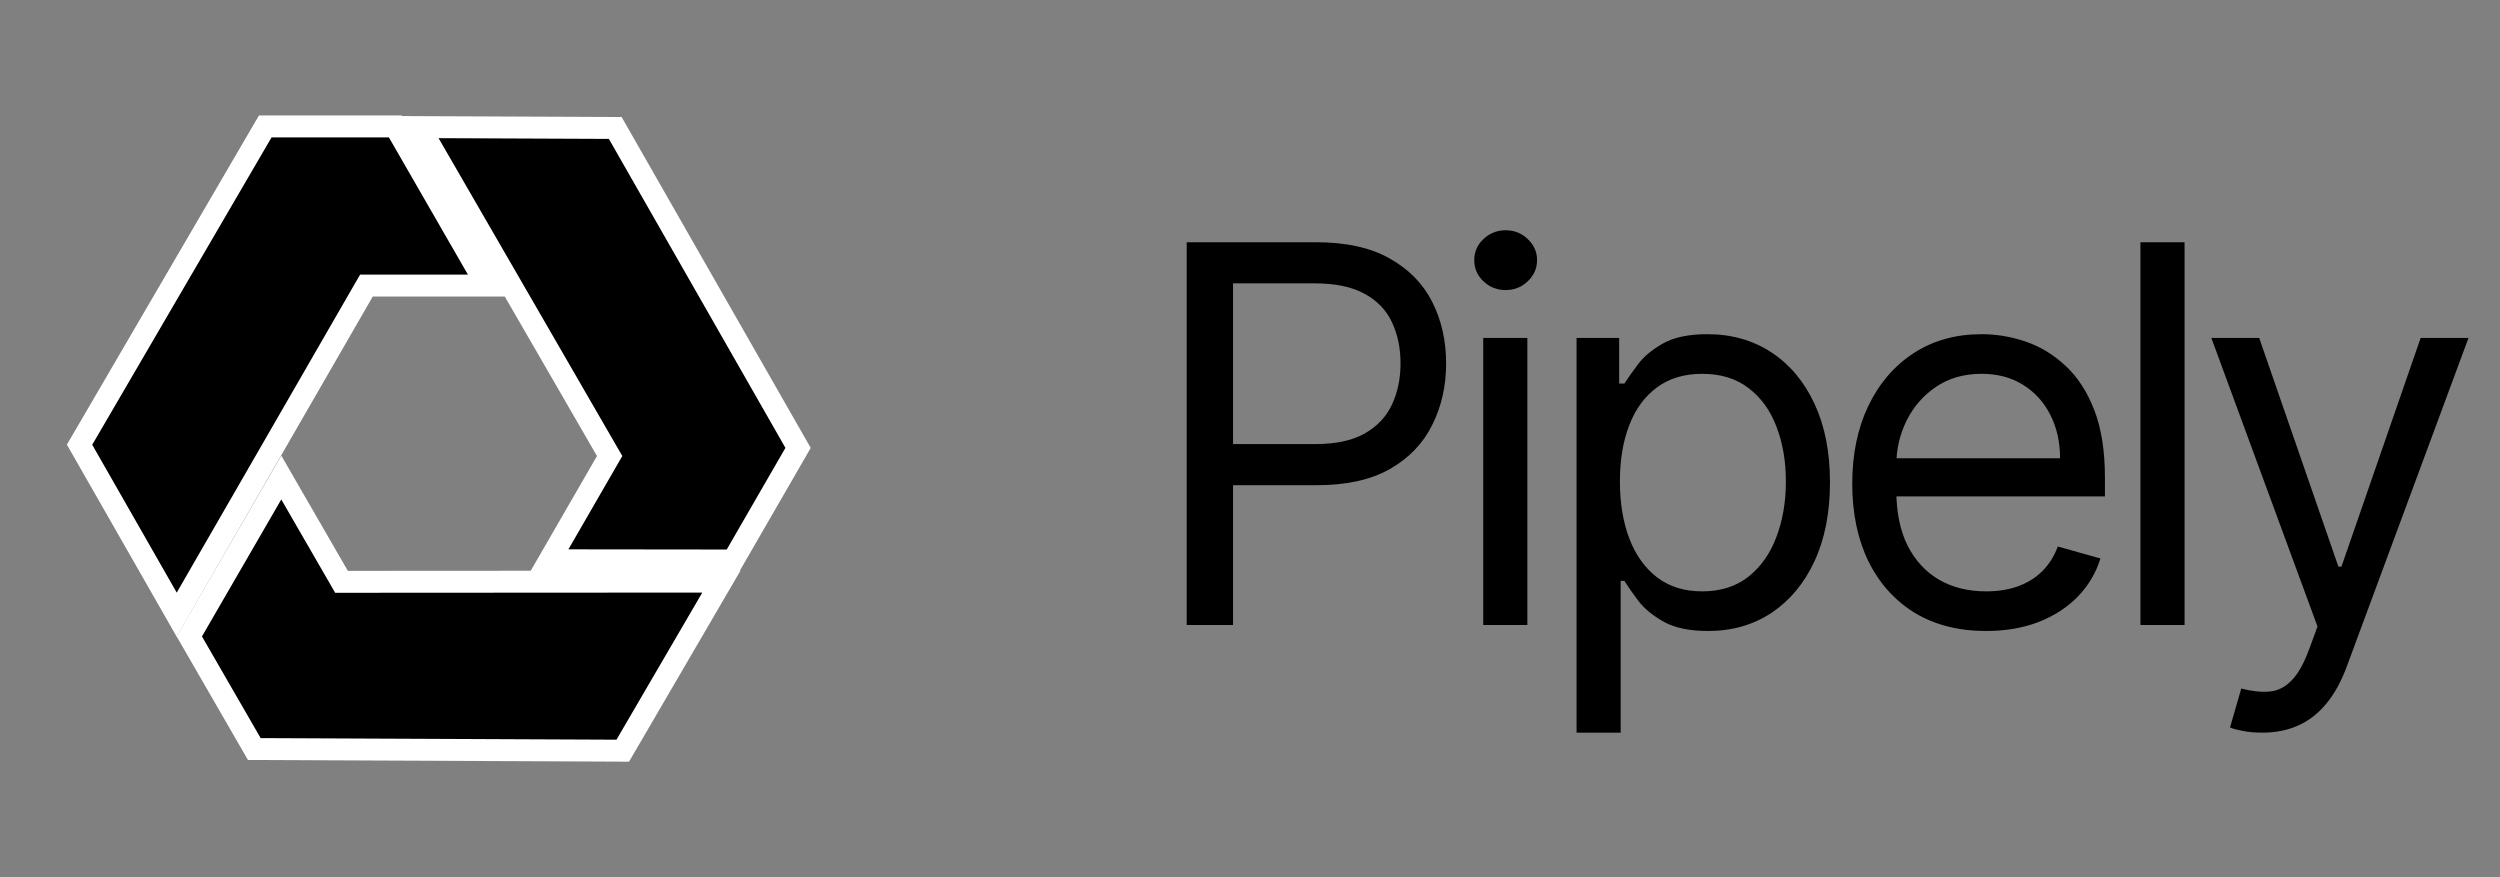
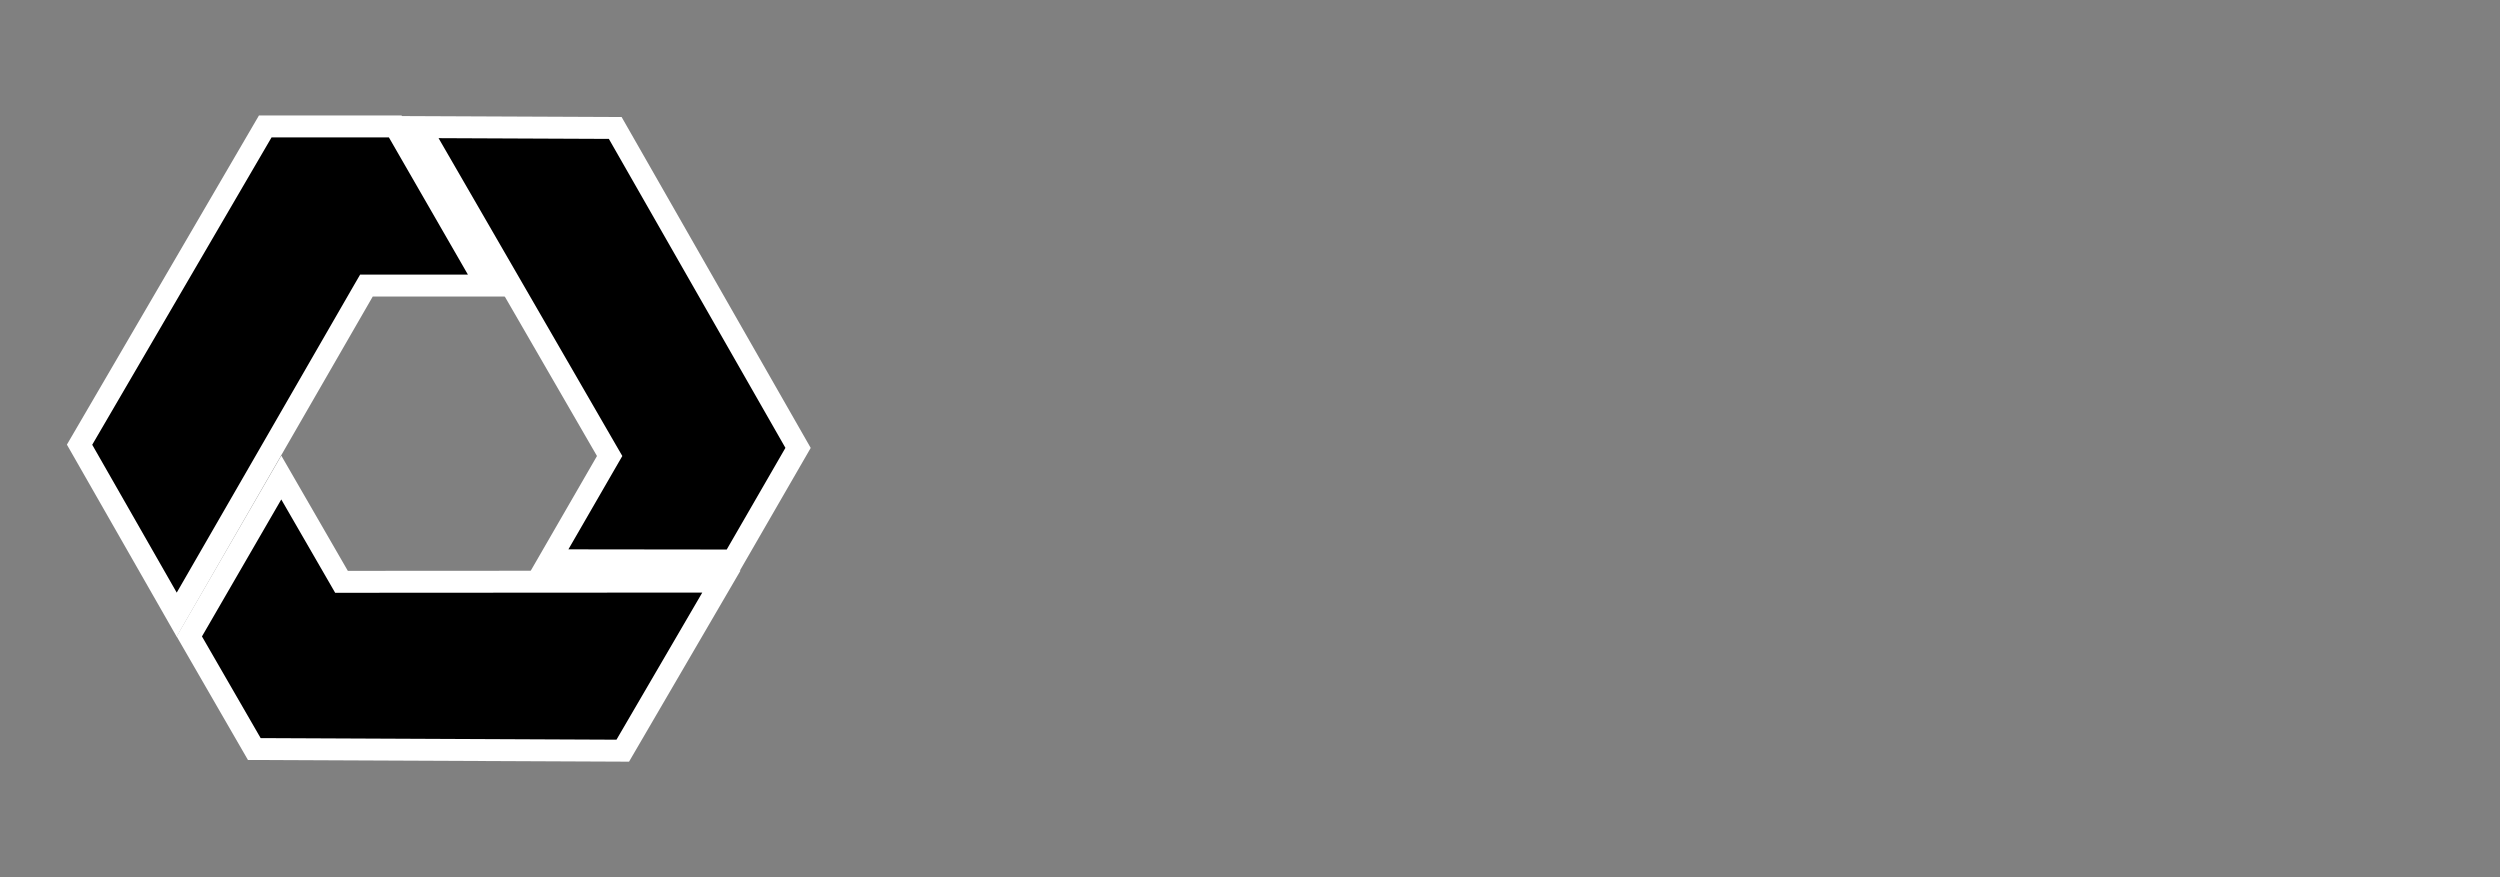
<svg xmlns="http://www.w3.org/2000/svg" width="114" height="40" viewBox="0 0 114 40" fill="none">
  <rect x="0" y="0" width="114" height="40" fill="#808080" stroke="none" />
  <path d="M15.428 26.281L15.572 26.531H15.861L32.895 26.521L28.398 34.231L11.596 34.156L8.632 29.021L12.827 21.776L15.428 26.281Z" fill="black" stroke="white" />
  <path d="M28.055 5.835L36.392 20.424L33.427 25.559L25.054 25.549L27.655 21.045L27.8 20.794L27.655 20.544L19.13 5.796L28.055 5.835Z" fill="black" stroke="white" />
  <path d="M18.023 5.766L22.201 13.021H16.71L16.565 13.271L8.057 28.028L3.628 20.278L12.095 5.766H18.023Z" fill="black" stroke="white" />
-   <path d="M54.114 28.5V11.046H60.011C61.381 11.046 62.5 11.293 63.369 11.787C64.244 12.276 64.892 12.938 65.312 13.773C65.733 14.608 65.943 15.54 65.943 16.568C65.943 17.597 65.733 18.531 65.312 19.372C64.898 20.213 64.256 20.884 63.386 21.384C62.517 21.878 61.403 22.125 60.045 22.125H55.818V20.25H59.977C60.915 20.25 61.668 20.088 62.236 19.764C62.804 19.44 63.216 19.003 63.472 18.452C63.733 17.895 63.864 17.267 63.864 16.568C63.864 15.869 63.733 15.244 63.472 14.693C63.216 14.142 62.801 13.71 62.227 13.398C61.653 13.079 60.892 12.921 59.943 12.921H56.227V28.5H54.114ZM67.635 28.5V15.409H69.647V28.5H67.635ZM68.658 13.227C68.266 13.227 67.928 13.094 67.644 12.827C67.365 12.56 67.226 12.239 67.226 11.864C67.226 11.489 67.365 11.168 67.644 10.901C67.928 10.633 68.266 10.5 68.658 10.5C69.05 10.5 69.385 10.633 69.664 10.901C69.948 11.168 70.09 11.489 70.09 11.864C70.09 12.239 69.948 12.56 69.664 12.827C69.385 13.094 69.05 13.227 68.658 13.227ZM71.891 33.409V15.409H73.834V17.489H74.072C74.22 17.261 74.425 16.972 74.686 16.619C74.953 16.261 75.334 15.943 75.828 15.665C76.328 15.381 77.004 15.239 77.856 15.239C78.959 15.239 79.93 15.514 80.771 16.065C81.612 16.616 82.268 17.398 82.74 18.409C83.212 19.421 83.447 20.614 83.447 21.989C83.447 23.375 83.212 24.577 82.74 25.594C82.268 26.605 81.615 27.389 80.78 27.946C79.945 28.497 78.981 28.773 77.891 28.773C77.05 28.773 76.376 28.634 75.871 28.355C75.365 28.071 74.976 27.75 74.703 27.392C74.43 27.028 74.22 26.727 74.072 26.489H73.902V33.409H71.891ZM73.868 21.954C73.868 22.943 74.013 23.815 74.302 24.571C74.592 25.321 75.016 25.909 75.572 26.335C76.129 26.756 76.811 26.966 77.618 26.966C78.459 26.966 79.16 26.744 79.723 26.301C80.291 25.852 80.717 25.25 81.001 24.494C81.291 23.733 81.436 22.886 81.436 21.954C81.436 21.034 81.294 20.204 81.01 19.466C80.731 18.722 80.308 18.134 79.74 17.702C79.177 17.264 78.47 17.046 77.618 17.046C76.8 17.046 76.112 17.253 75.555 17.668C74.999 18.077 74.578 18.651 74.294 19.389C74.01 20.122 73.868 20.977 73.868 21.954ZM90.564 28.773C89.303 28.773 88.215 28.494 87.3 27.938C86.391 27.375 85.689 26.591 85.195 25.585C84.706 24.574 84.462 23.398 84.462 22.057C84.462 20.716 84.706 19.534 85.195 18.511C85.689 17.483 86.377 16.682 87.257 16.108C88.144 15.528 89.178 15.239 90.36 15.239C91.041 15.239 91.715 15.352 92.38 15.579C93.044 15.807 93.65 16.176 94.195 16.688C94.74 17.193 95.175 17.864 95.499 18.699C95.823 19.534 95.985 20.562 95.985 21.784V22.636H85.894V20.898H93.939C93.939 20.159 93.791 19.5 93.496 18.921C93.206 18.341 92.791 17.884 92.252 17.548C91.718 17.213 91.087 17.046 90.36 17.046C89.559 17.046 88.865 17.244 88.28 17.642C87.701 18.034 87.255 18.546 86.942 19.176C86.63 19.807 86.473 20.483 86.473 21.204V22.364C86.473 23.352 86.644 24.19 86.985 24.878C87.331 25.56 87.811 26.079 88.425 26.438C89.039 26.79 89.752 26.966 90.564 26.966C91.093 26.966 91.57 26.892 91.996 26.744C92.428 26.591 92.8 26.364 93.112 26.062C93.425 25.756 93.666 25.375 93.837 24.921L95.78 25.466C95.576 26.125 95.232 26.704 94.749 27.204C94.266 27.699 93.669 28.085 92.959 28.364C92.249 28.636 91.451 28.773 90.564 28.773ZM99.616 11.046V28.5H97.604V11.046H99.616ZM103.155 33.409C102.814 33.409 102.51 33.381 102.243 33.324C101.976 33.273 101.791 33.222 101.689 33.17L102.201 31.398C102.689 31.523 103.121 31.568 103.496 31.534C103.871 31.5 104.203 31.332 104.493 31.031C104.789 30.736 105.059 30.256 105.303 29.591L105.678 28.568L100.837 15.409H103.019L106.632 25.841H106.769L110.382 15.409H112.564L107.007 30.409C106.757 31.085 106.448 31.645 106.078 32.088C105.709 32.537 105.28 32.869 104.791 33.085C104.309 33.301 103.763 33.409 103.155 33.409Z" fill="black" />
</svg>